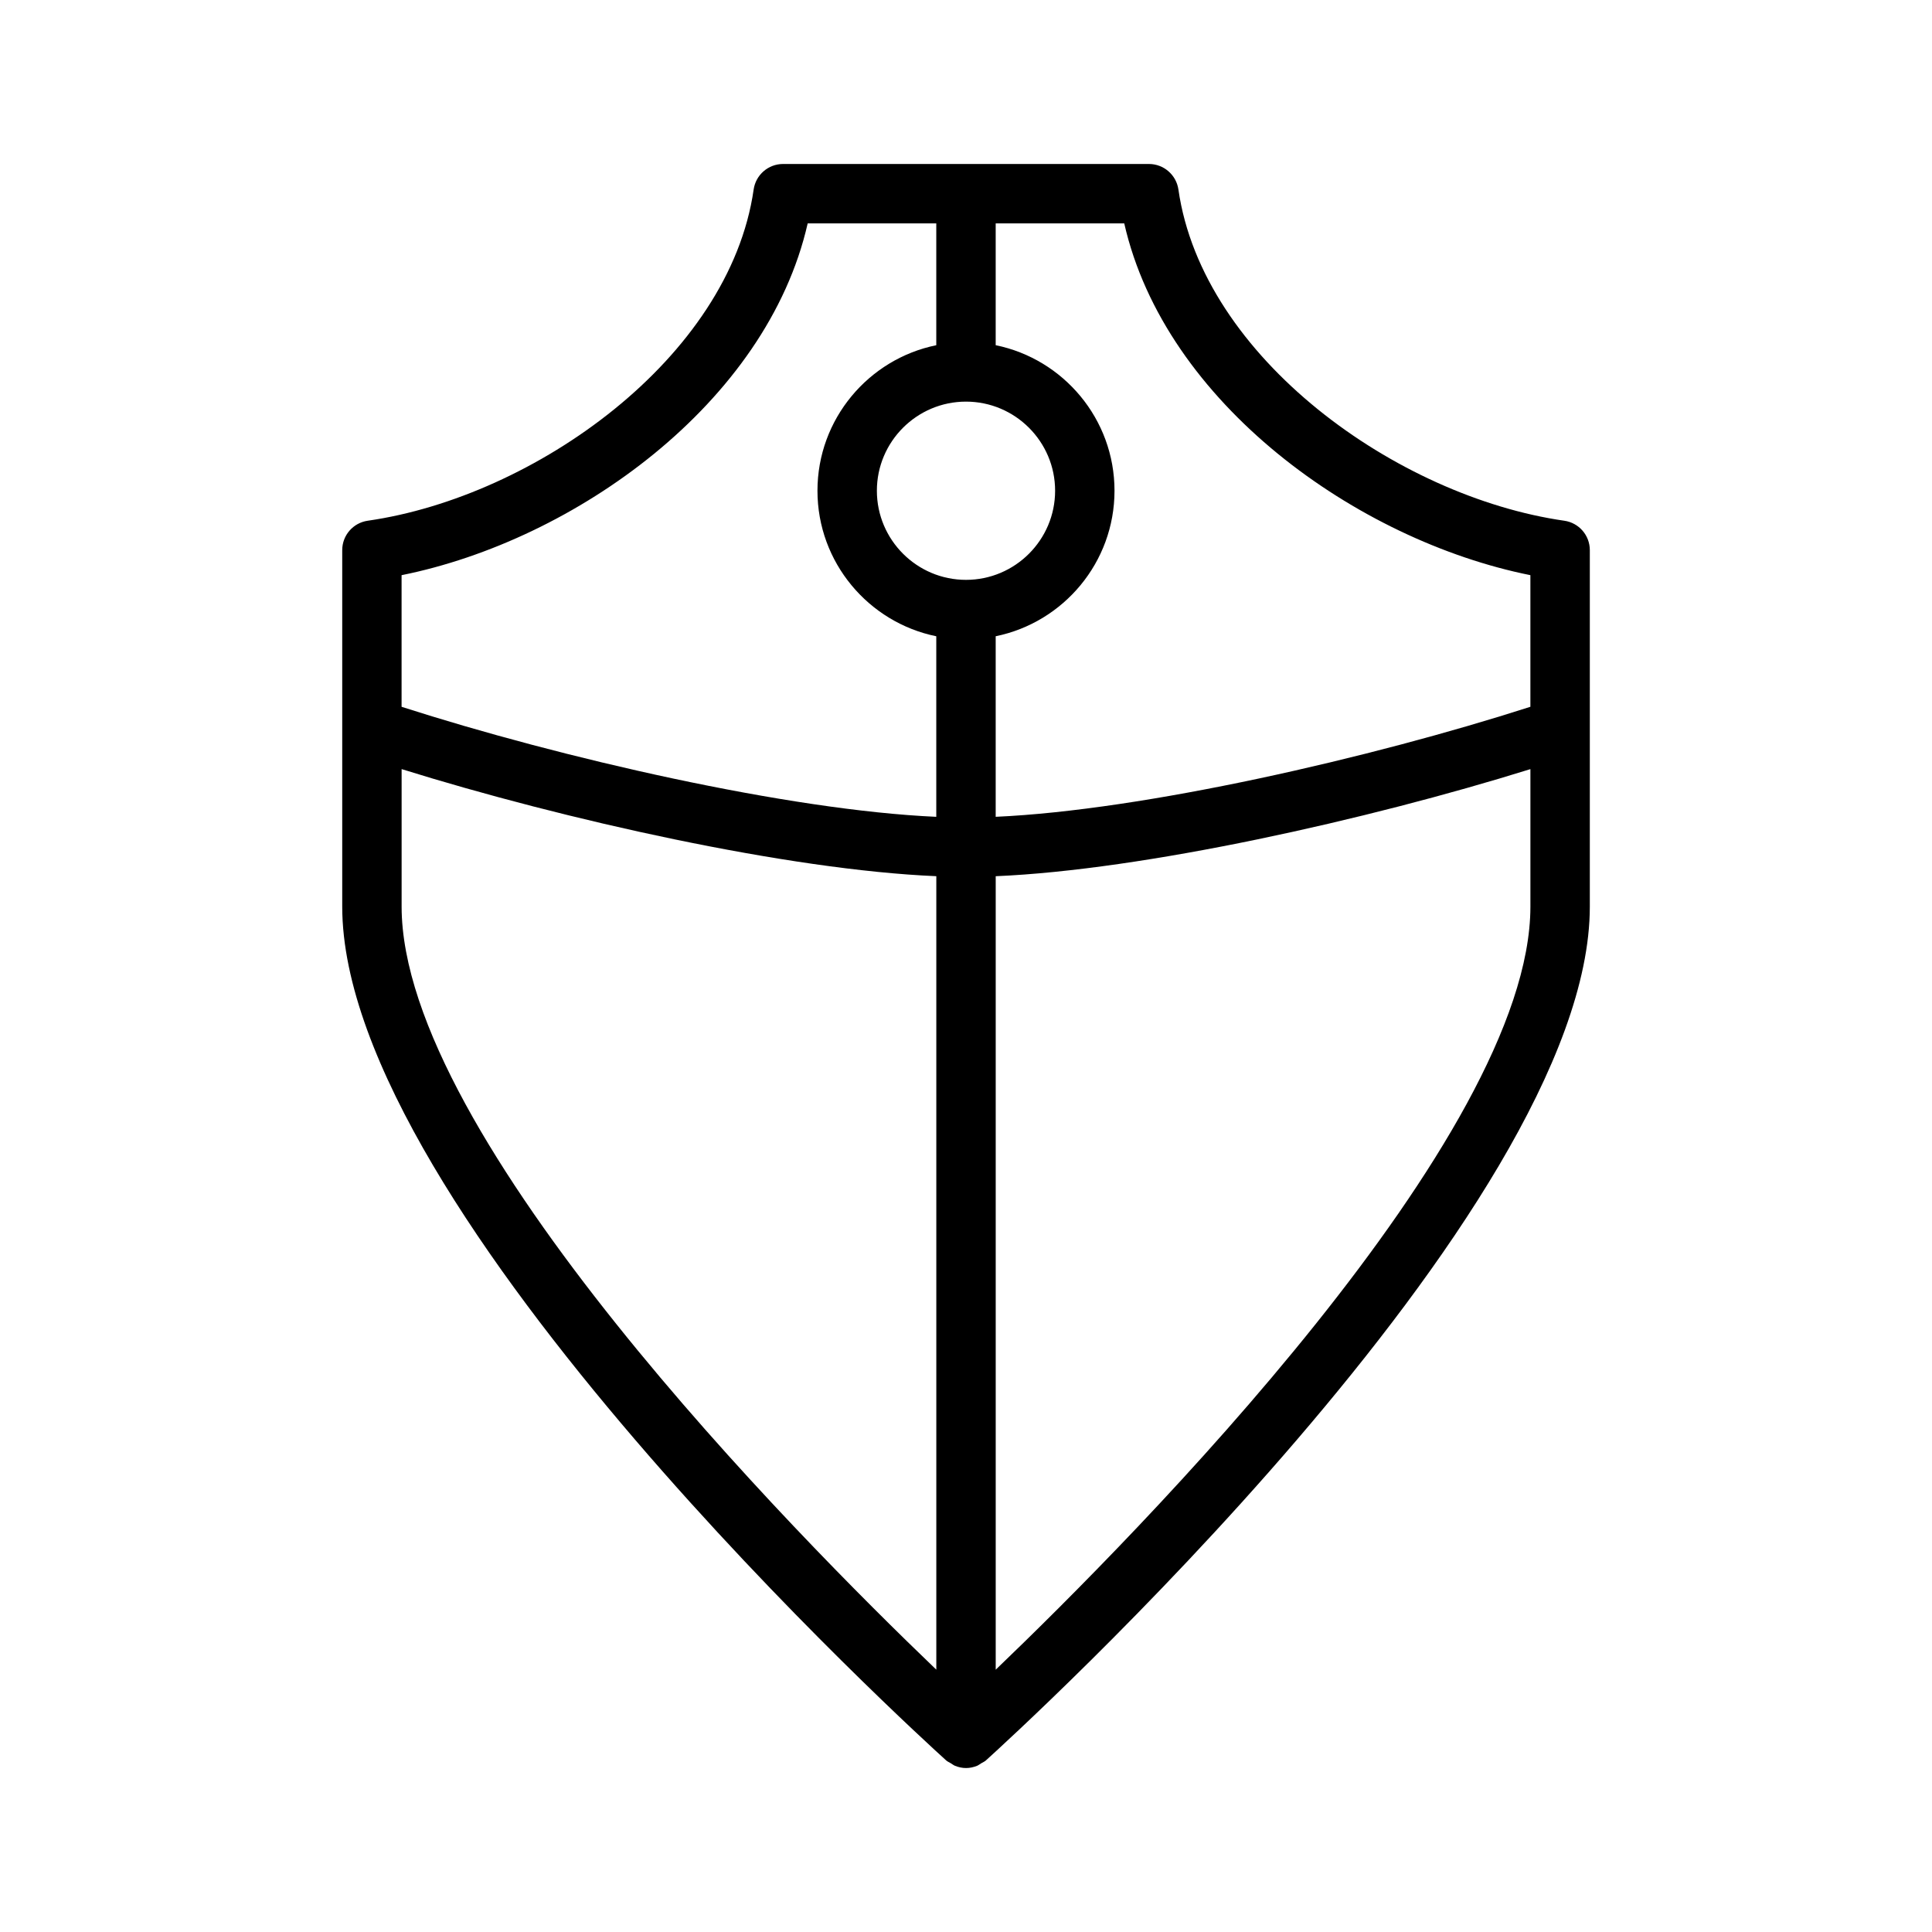
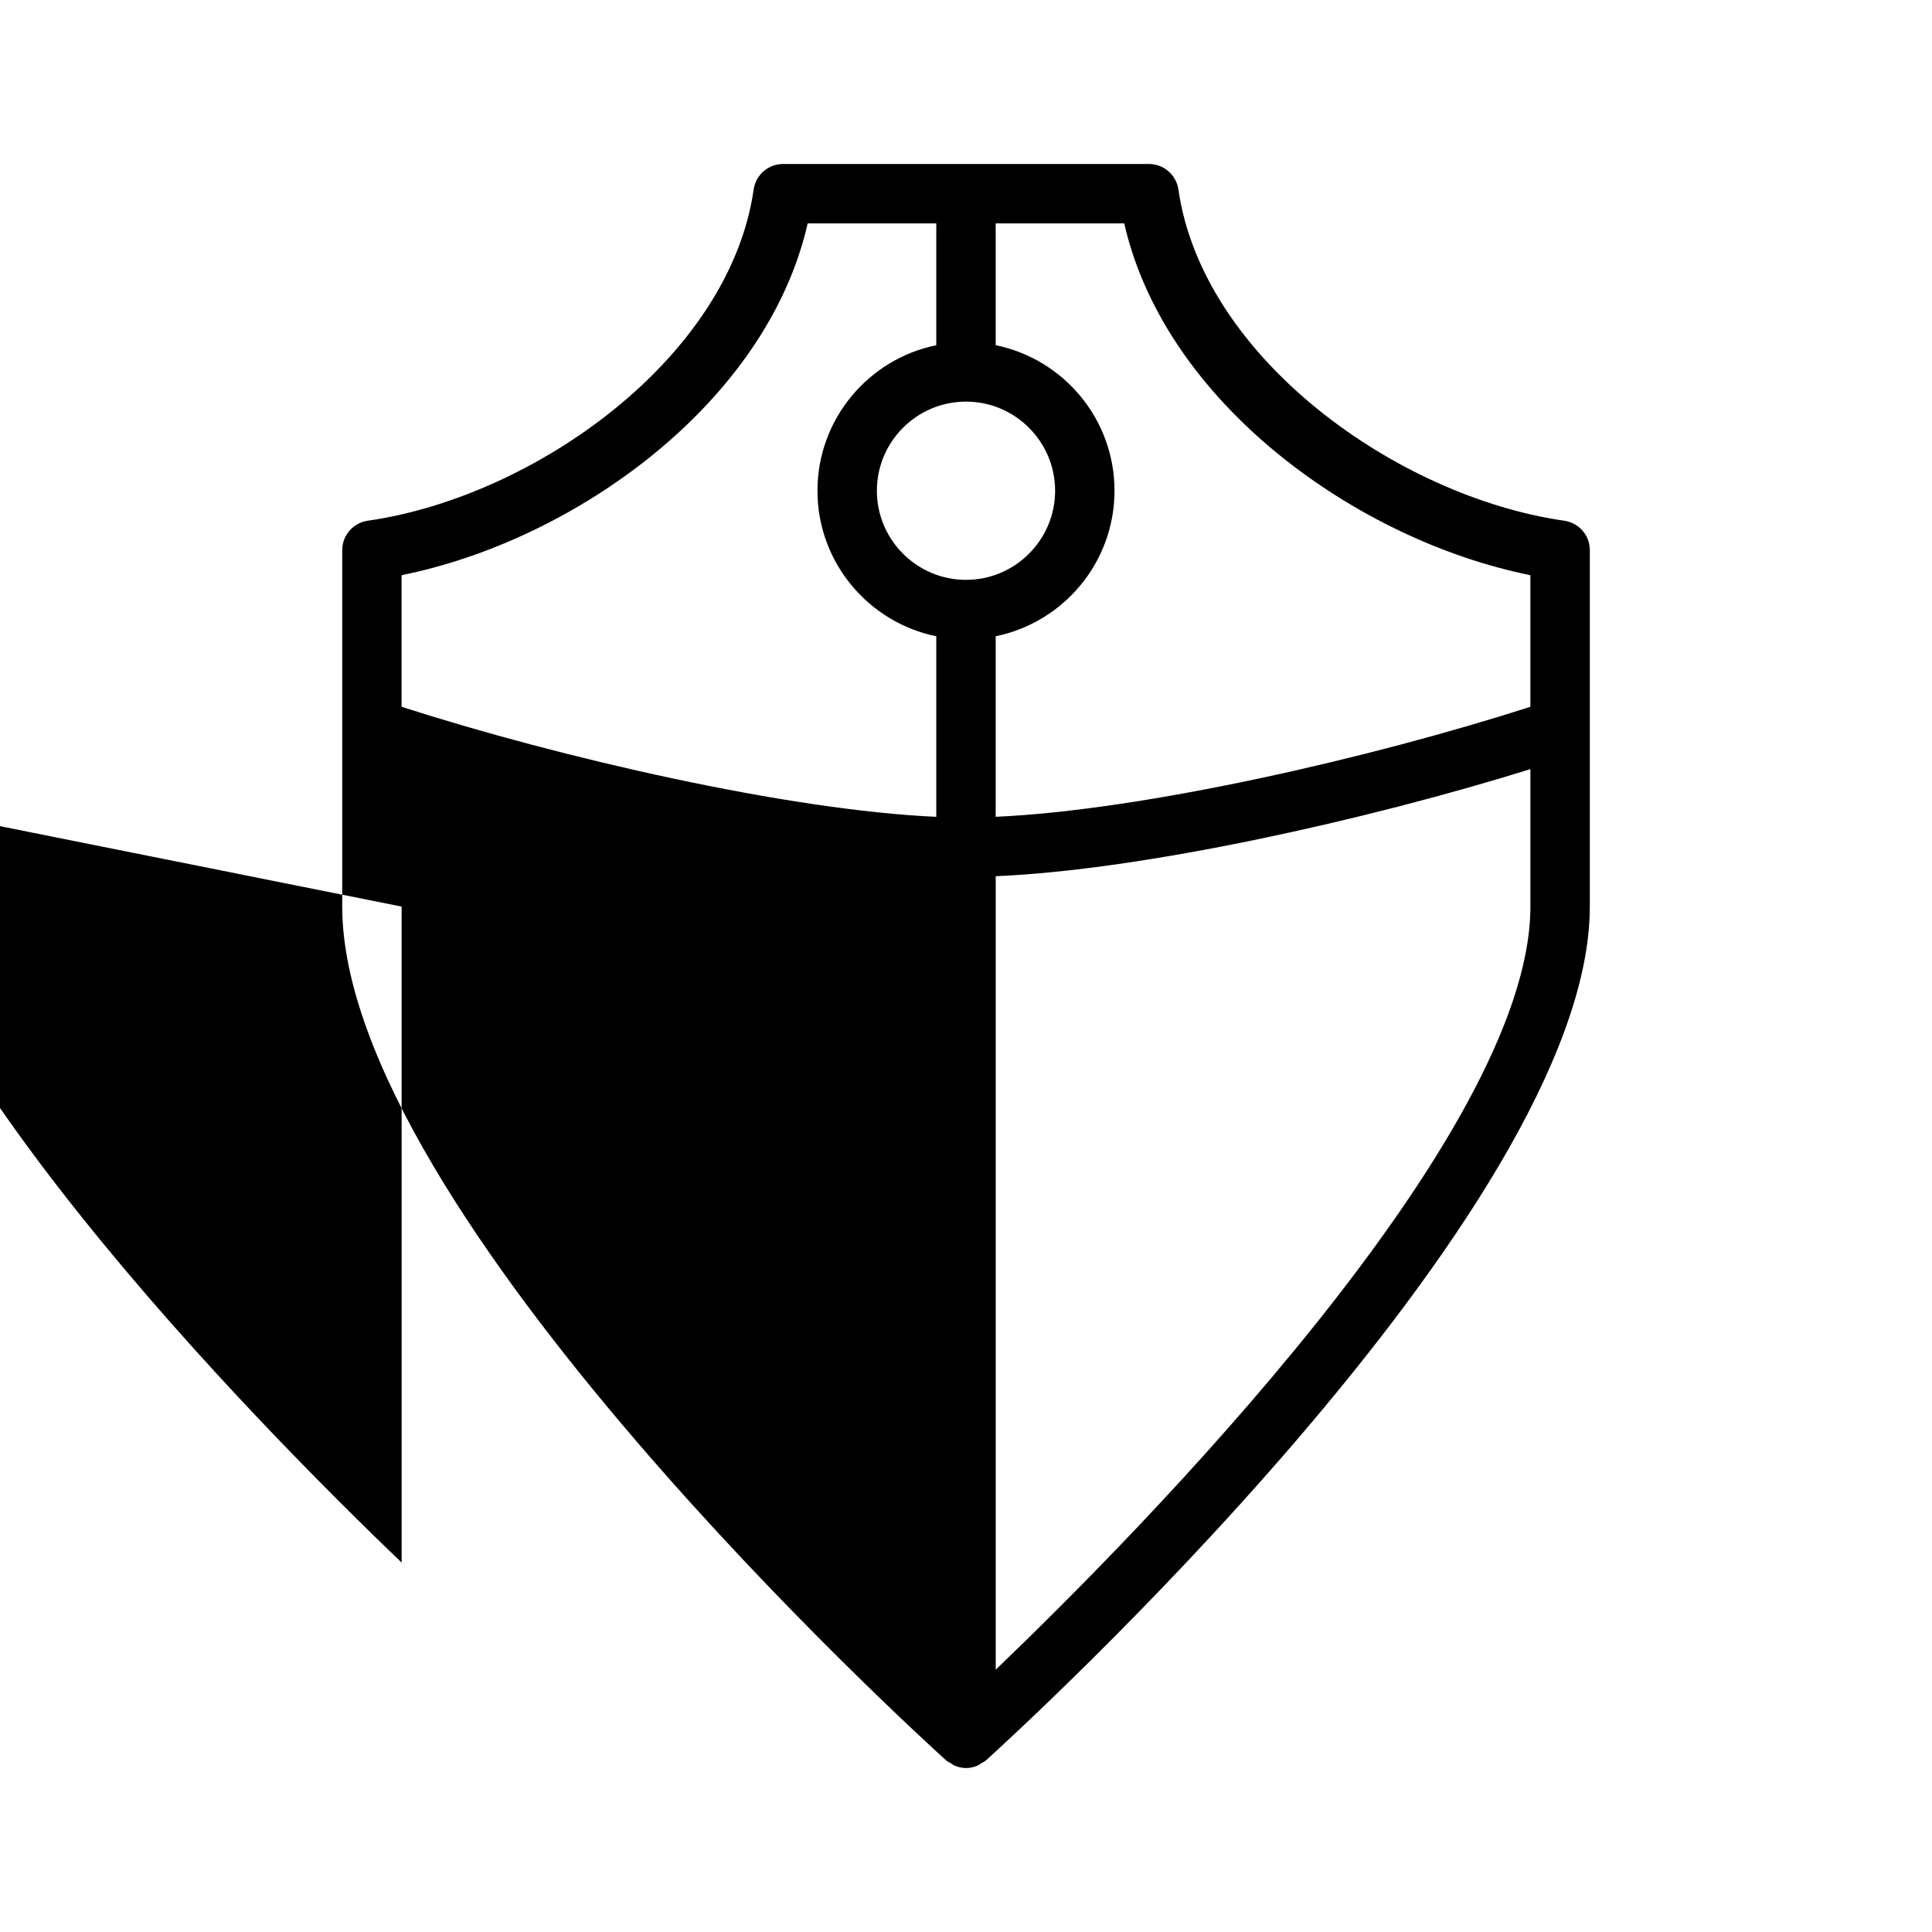
<svg xmlns="http://www.w3.org/2000/svg" fill="#000000" width="800px" height="800px" version="1.1" viewBox="144 144 512 512">
-   <path d="m558.56 282c-44.219-6.344-95.875-43.129-102.27-87.789-0.57-3.871-3.891-6.754-7.805-6.754h-96.965c-3.922 0-7.234 2.883-7.793 6.754-6.406 44.656-58.055 81.445-102.28 87.789-3.875 0.559-6.754 3.875-6.754 7.793v94.465c0 80.828 153.5 220.36 160.04 226.26 0.379 0.348 0.844 0.512 1.266 0.781 0.371 0.219 0.684 0.496 1.094 0.66 0.938 0.379 1.922 0.59 2.914 0.59s1.977-0.211 2.922-0.59c0.402-0.164 0.723-0.441 1.094-0.66 0.426-0.262 0.891-0.434 1.266-0.781 6.523-5.894 160.03-145.43 160.03-226.26v-94.465c0-3.918-2.875-7.234-6.754-7.793zm-8.992 14.422v34.883c-42.25 13.586-102.52 27.41-141.7 29.156v-47.848c17.941-3.66 31.488-19.555 31.488-38.566s-13.547-34.906-31.488-38.566v-32.277h34.07c10.824 47.625 61.723 84 107.62 93.219zm-149.57-45.988c13.02 0 23.617 10.598 23.617 23.617s-10.598 23.617-23.617 23.617-23.617-10.598-23.617-23.617 10.594-23.617 23.617-23.617zm-41.945-47.23h34.07v32.281c-17.941 3.66-31.488 19.555-31.488 38.566s13.547 34.906 31.488 38.566v47.848c-39.172-1.746-99.438-15.57-141.7-29.156v-34.883c45.902-9.223 96.801-45.598 107.62-93.223zm-107.62 181.05v-36.434c43.18 13.461 102.49 26.719 141.7 28.379v210.28c-37.359-35.793-141.7-141.26-141.7-202.22zm157.44 202.23v-210.28c39.203-1.66 98.52-14.918 141.7-28.379v36.43c0 60.961-104.34 166.42-141.7 202.23z" />
+   <path d="m558.56 282c-44.219-6.344-95.875-43.129-102.27-87.789-0.57-3.871-3.891-6.754-7.805-6.754h-96.965c-3.922 0-7.234 2.883-7.793 6.754-6.406 44.656-58.055 81.445-102.28 87.789-3.875 0.559-6.754 3.875-6.754 7.793v94.465c0 80.828 153.5 220.36 160.04 226.26 0.379 0.348 0.844 0.512 1.266 0.781 0.371 0.219 0.684 0.496 1.094 0.66 0.938 0.379 1.922 0.59 2.914 0.59s1.977-0.211 2.922-0.59c0.402-0.164 0.723-0.441 1.094-0.66 0.426-0.262 0.891-0.434 1.266-0.781 6.523-5.894 160.03-145.43 160.03-226.26v-94.465c0-3.918-2.875-7.234-6.754-7.793zm-8.992 14.422v34.883c-42.25 13.586-102.52 27.41-141.7 29.156v-47.848c17.941-3.66 31.488-19.555 31.488-38.566s-13.547-34.906-31.488-38.566v-32.277h34.07c10.824 47.625 61.723 84 107.62 93.219zm-149.57-45.988c13.02 0 23.617 10.598 23.617 23.617s-10.598 23.617-23.617 23.617-23.617-10.598-23.617-23.617 10.594-23.617 23.617-23.617zm-41.945-47.23h34.07v32.281c-17.941 3.66-31.488 19.555-31.488 38.566s13.547 34.906 31.488 38.566v47.848c-39.172-1.746-99.438-15.57-141.7-29.156v-34.883c45.902-9.223 96.801-45.598 107.62-93.223zm-107.62 181.05v-36.434v210.28c-37.359-35.793-141.7-141.26-141.7-202.22zm157.44 202.23v-210.28c39.203-1.66 98.52-14.918 141.7-28.379v36.43c0 60.961-104.34 166.42-141.7 202.23z" />
</svg>